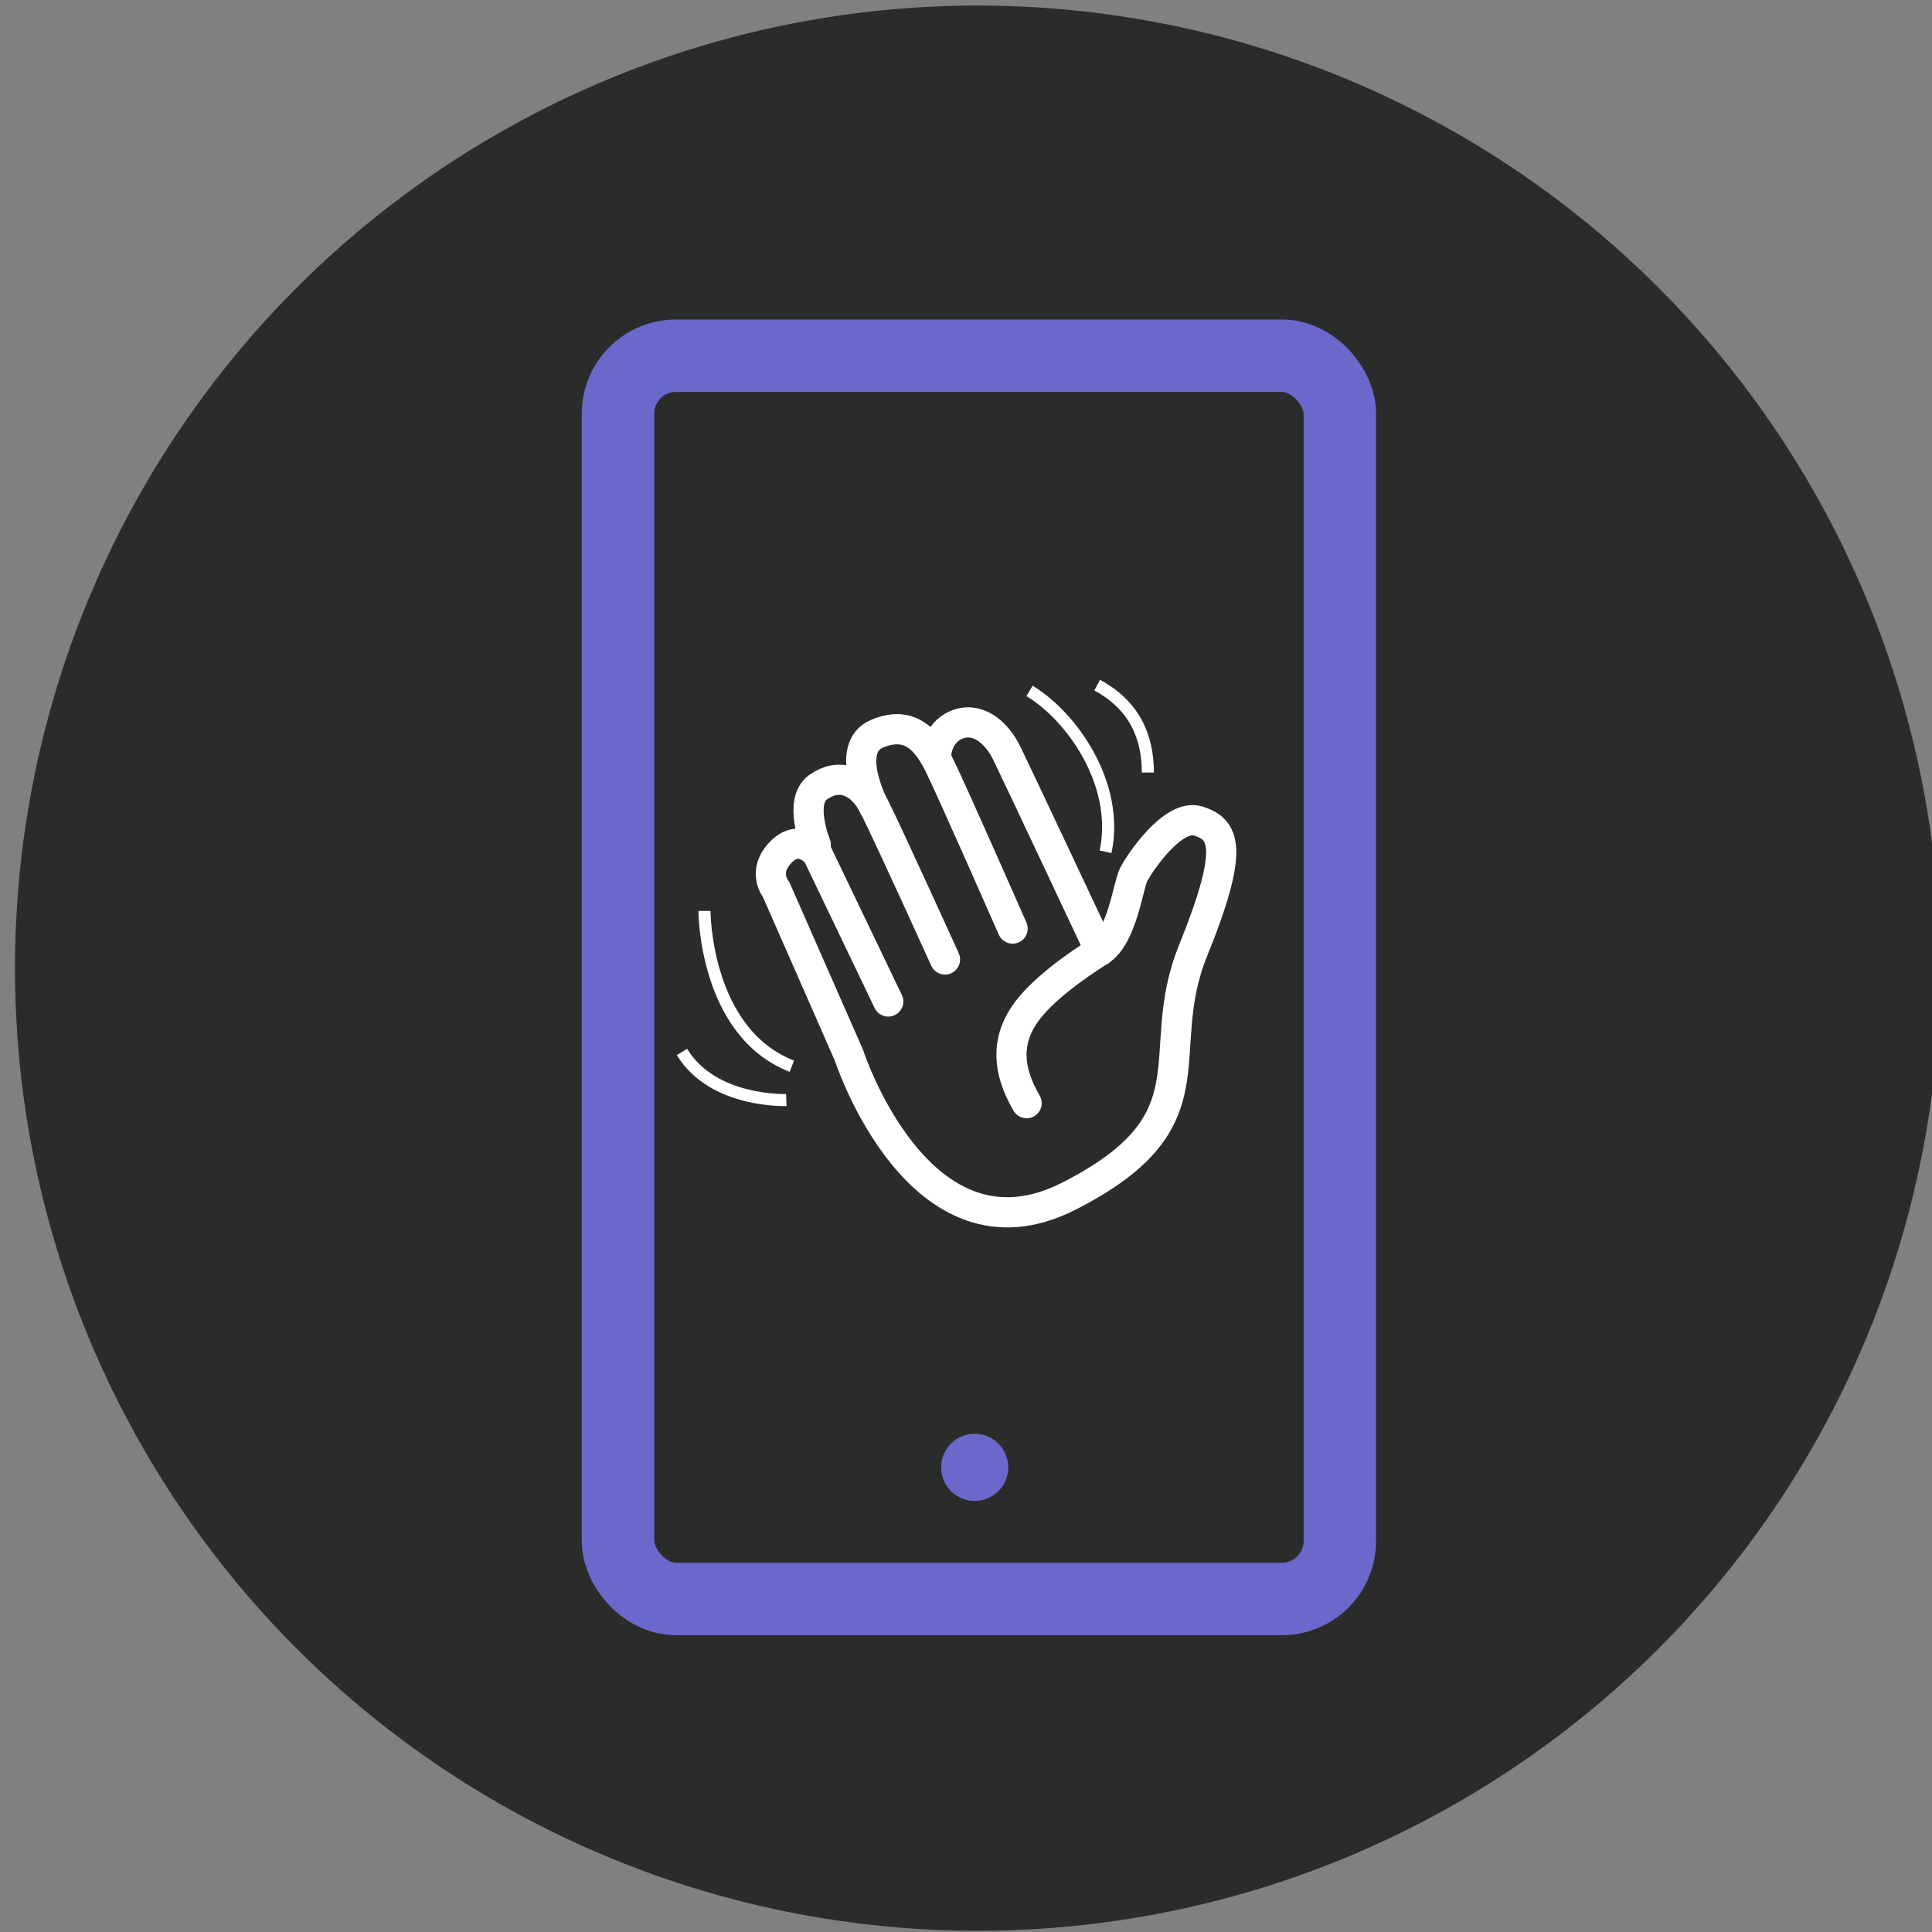
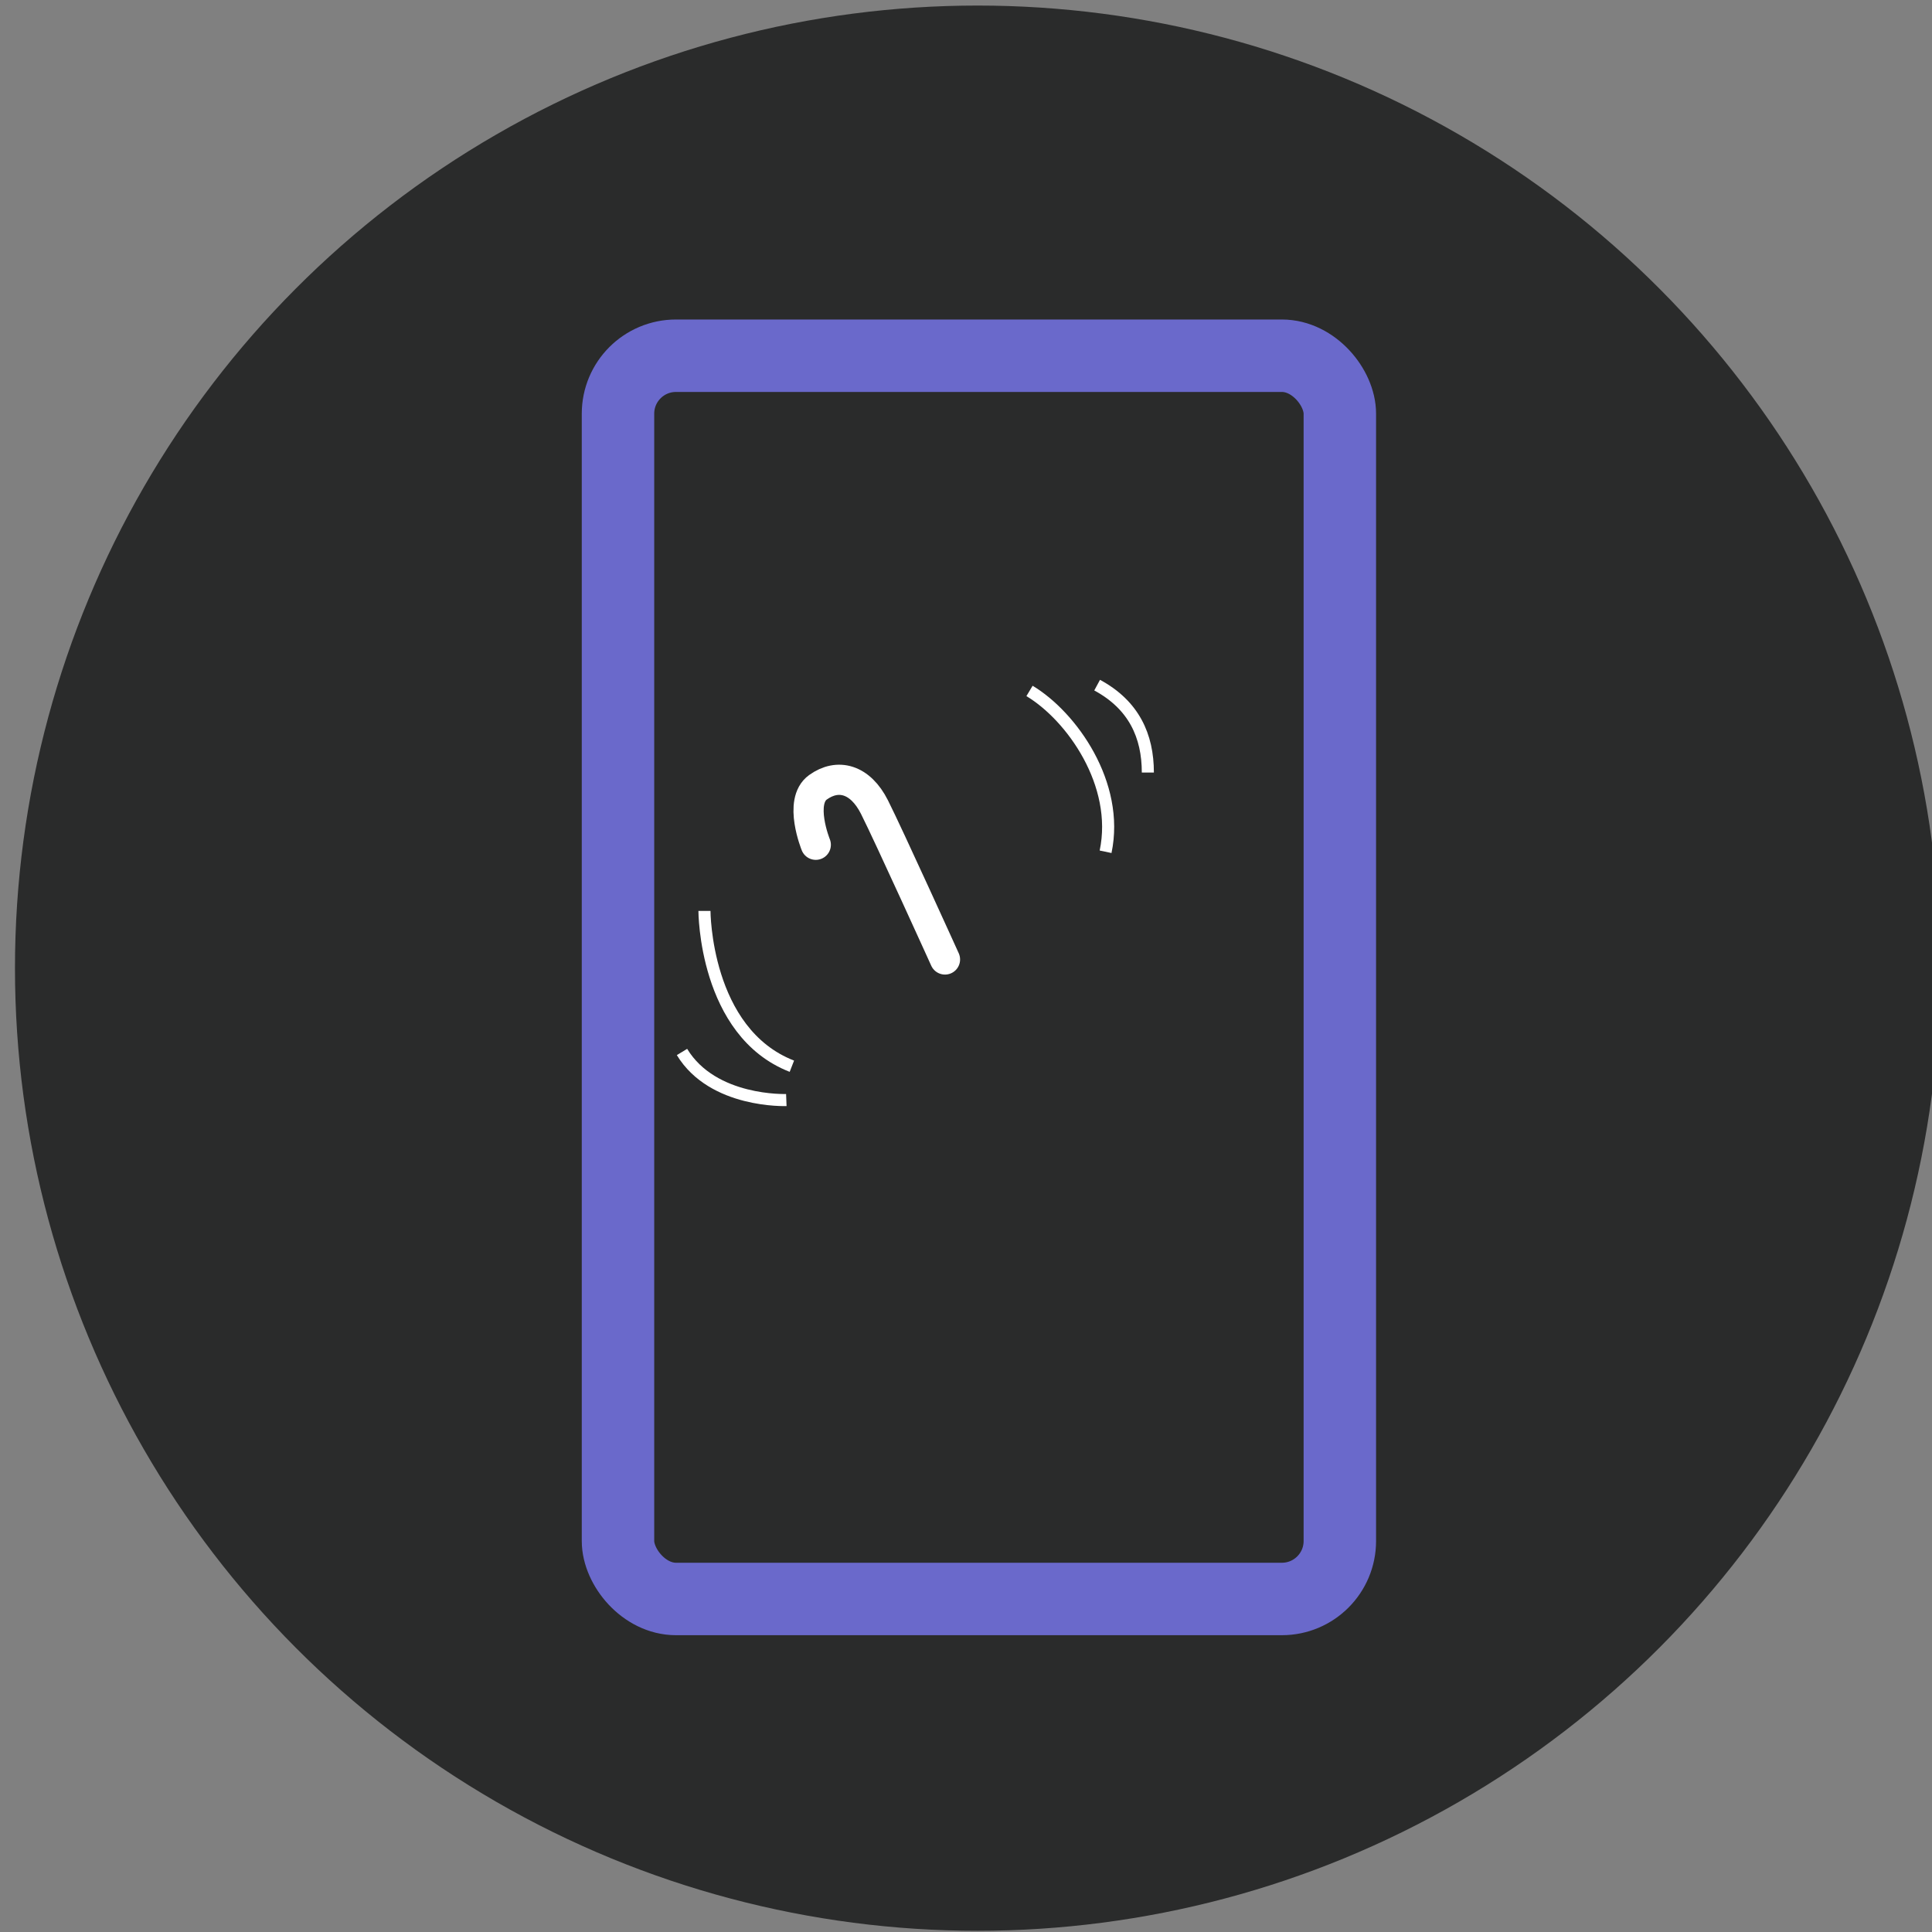
<svg xmlns="http://www.w3.org/2000/svg" id="Layer_1" viewBox="0 0 80 80">
  <rect x="0" y="0" width="80" height="80" fill="#808080" stroke="none" />
  <defs>
    <style>.cls-1{stroke:#6a69cb;stroke-width:3px;}.cls-1,.cls-2{stroke-linecap:round;}.cls-1,.cls-2,.cls-3{fill:none;stroke-miterlimit:10;}.cls-4{fill:#6a69cb;}.cls-5{fill:#2a2b2b;}.cls-2{stroke-width:1.25px;}.cls-2,.cls-3{stroke:#fff;}.cls-3{stroke-width:.5px;}</style>
  </defs>
  <circle class="cls-5" cx="40.48" cy="40.09" r="39.86" />
-   <circle class="cls-4" cx="40.36" cy="60.76" r="1.39" />
  <rect class="cls-1" x="25.59" y="14.73" width="29.89" height="51.48" rx="2.4" ry="2.4" />
  <g>
-     <path class="cls-2" d="M42.51,45.68c-.82-1.4-.81-2.57-.12-3.62s2.22-2.1,3.15-2.69,1.17-2.69,1.4-3.15,1.64-2.57,2.69-2.22,1.52,1.05-.23,5.37,1.05,7.01-5.14,10.16-9.11-5.84-9.11-5.84l-3.01-6.85s-.61-.74,.2-1.56,1.51,.08,1.51,.08l2.93,6.11" />
    <path class="cls-2" d="M33.78,34.98s-.73-1.79,.09-2.38,1.75-.35,2.34,.82,2.92,6.31,2.92,6.31" />
-     <path class="cls-2" d="M36.2,33.42s-1.29-2.45,.12-3.04,2.1,.35,2.57,1.29,3.04,6.78,3.04,6.78" />
-     <path class="cls-2" d="M38.76,31.31s0-.93,.83-1.29,1.64,.23,2.1,1.17,3.86,8.18,3.86,8.18" />
    <path class="cls-3" d="M29.17,37.72s0,5.02,3.62,6.43" />
    <path class="cls-3" d="M32.56,45.55s-3.04,.12-4.32-1.99" />
    <path class="cls-3" d="M42.63,28.61c1.75,1.05,3.74,3.86,3.15,6.66" />
    <path class="cls-3" d="M45.43,28.37c1.52,.82,2.1,2.1,2.1,3.62" />
  </g>
</svg>